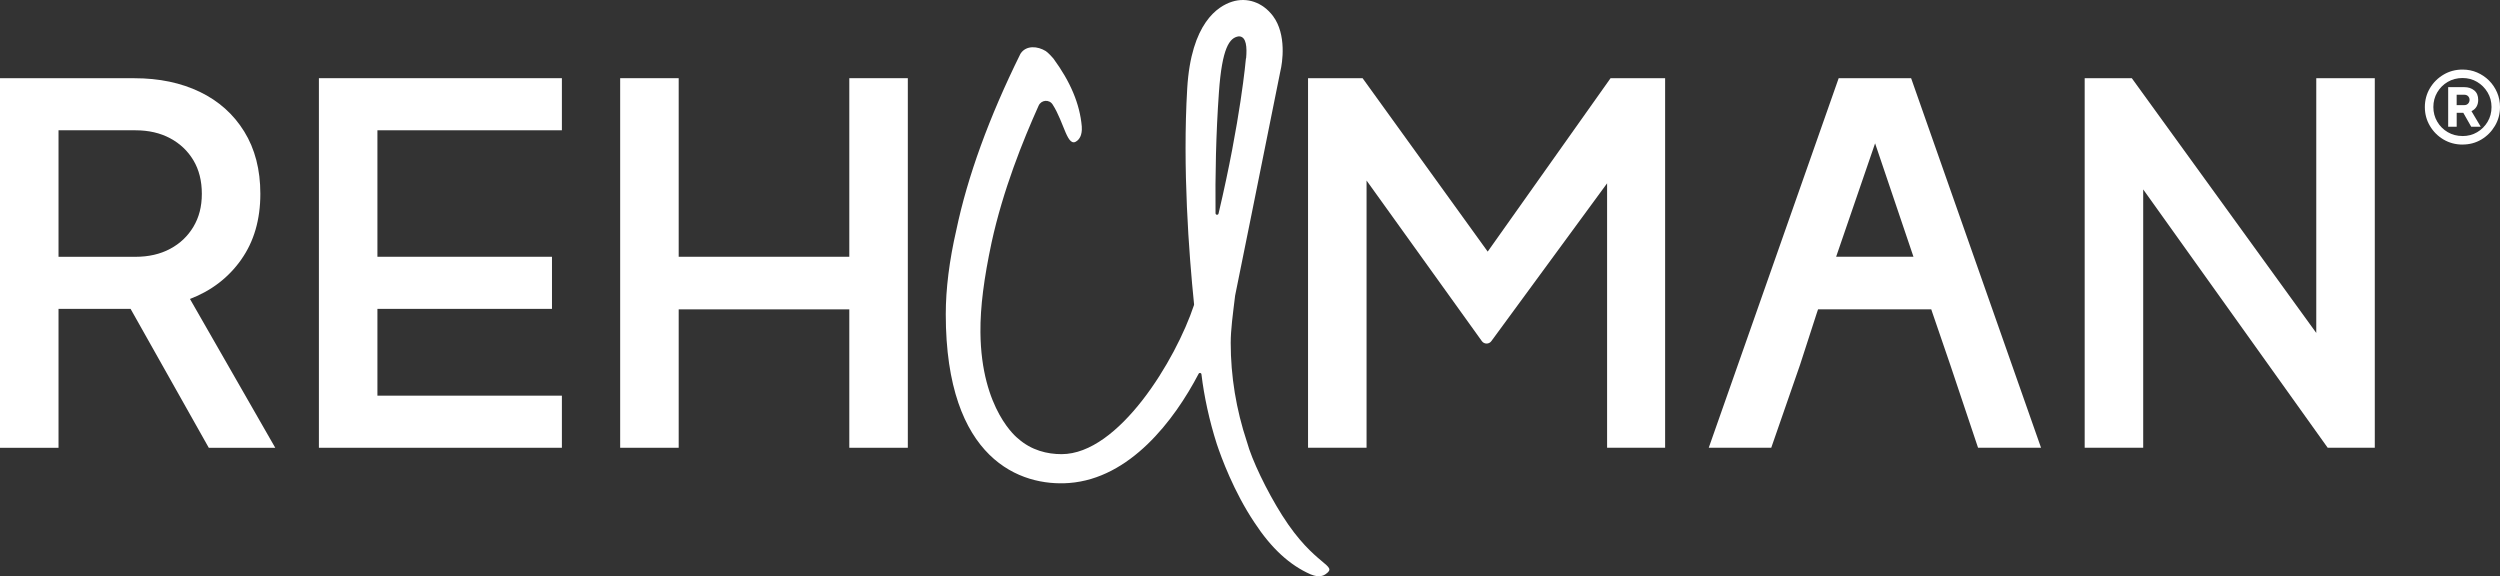
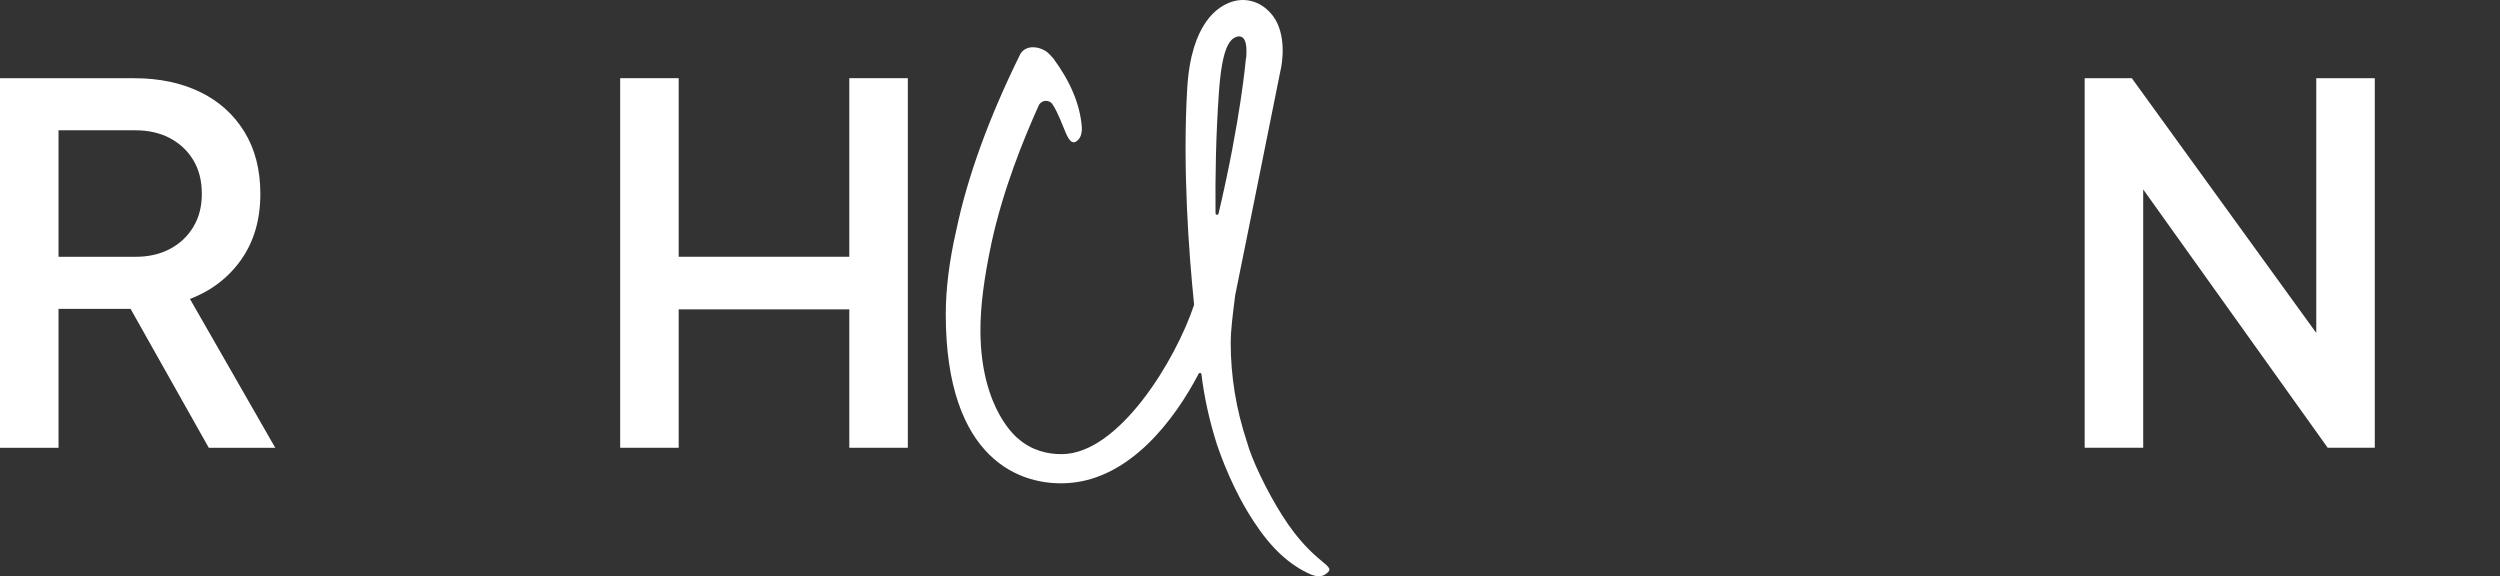
<svg xmlns="http://www.w3.org/2000/svg" width="282" height="65" viewBox="0 0 282 65" fill="none">
  <rect x="0" y="0" width="282" height="65" fill="#333333" stroke="none" />
  <path d="M27.214 29.274C28.65 27.24 29.367 24.769 29.367 21.86C29.367 19.139 28.762 16.798 27.551 14.839C26.34 12.88 24.669 11.389 22.542 10.364C20.416 9.34 17.956 8.824 15.156 8.824H0V50.51H6.601V34.841H14.73L23.551 50.51H31.049L21.428 33.723C23.854 32.792 25.783 31.308 27.218 29.274H27.214ZM19.189 28.07C18.072 28.669 16.764 28.968 15.272 28.968H6.601V14.697H15.272C16.764 14.697 18.068 14.996 19.189 15.595C20.307 16.193 21.185 17.023 21.817 18.084C22.453 19.146 22.767 20.406 22.767 21.86C22.767 23.315 22.449 24.519 21.817 25.58C21.182 26.642 20.307 27.476 19.189 28.07Z" fill="white" />
-   <path d="M35.972 50.508H63.381V44.631H42.573V34.84H62.263V28.963H42.573V14.696H63.381V8.819H35.972V50.508Z" fill="white" />
  <path d="M95.802 28.963H76.556V8.819H69.955V50.508H76.556V34.896H95.802V50.508H102.402V8.819H95.802V28.963Z" fill="white" />
-   <path d="M167.813 28.38L153.699 8.819H147.547V50.505H154.148V20.364L167.155 38.481C167.278 38.653 167.476 38.754 167.69 38.754C167.899 38.754 168.097 38.653 168.22 38.485L181.28 20.678V50.505H187.825V8.819H181.672L167.813 28.38Z" fill="white" />
  <path d="M261.275 8.819V37.554L240.467 8.819H235.152V50.508H241.753V21.366L262.564 50.508H267.876V8.819H261.275Z" fill="white" />
-   <path d="M207.403 8.819L192.747 50.505H199.797L203.041 41.162L204.944 35.285L205.078 34.892H217.846L217.977 35.285L219.992 41.162L223.124 50.505H230.229L215.574 8.819H207.403ZM207.115 28.963L211.511 16.169L215.839 28.963H207.115Z" fill="white" />
-   <path d="M277.773 16.308C276.991 16.308 276.278 16.117 275.631 15.739C274.988 15.358 274.476 14.846 274.095 14.203C273.713 13.56 273.523 12.85 273.523 12.079C273.523 11.309 273.713 10.588 274.095 9.948C274.476 9.309 274.988 8.801 275.631 8.419C276.274 8.038 276.988 7.847 277.773 7.847C278.356 7.847 278.905 7.956 279.417 8.176C279.929 8.397 280.378 8.7 280.763 9.085C281.148 9.47 281.451 9.918 281.671 10.431C281.892 10.943 282 11.492 282 12.076C282 12.846 281.809 13.556 281.428 14.199C281.047 14.842 280.539 15.354 279.899 15.736C279.26 16.117 278.55 16.304 277.769 16.304H277.773V16.308ZM277.773 15.347C278.378 15.347 278.928 15.205 279.417 14.917C279.907 14.629 280.303 14.24 280.598 13.743C280.897 13.246 281.043 12.693 281.043 12.072C281.043 11.451 280.894 10.917 280.598 10.419C280.299 9.922 279.907 9.53 279.417 9.238C278.928 8.946 278.378 8.801 277.773 8.801C277.167 8.801 276.599 8.946 276.102 9.238C275.605 9.53 275.212 9.926 274.921 10.419C274.629 10.917 274.483 11.466 274.483 12.072C274.483 12.678 274.629 13.227 274.921 13.724C275.212 14.222 275.605 14.614 276.102 14.906C276.599 15.197 277.152 15.343 277.773 15.343V15.347ZM276.154 9.829H277.956C278.419 9.829 278.797 9.952 279.096 10.199C279.395 10.446 279.541 10.801 279.541 11.264C279.541 11.563 279.477 11.818 279.35 12.034C279.223 12.251 279.032 12.416 278.782 12.539L279.825 14.293H278.752L277.859 12.723H277.115V14.293H276.154V9.829ZM277.111 11.859H277.956C278.143 11.859 278.292 11.803 278.401 11.687C278.509 11.571 278.565 11.429 278.565 11.264C278.565 11.1 278.509 10.962 278.401 10.849C278.292 10.741 278.143 10.685 277.956 10.685H277.111V11.859Z" fill="white" />
  <path d="M144.65 58.166C142.852 55.328 141.188 51.816 140.662 49.866L140.646 49.82C139.44 46.19 138.824 42.444 138.824 38.682C138.824 37.186 139.063 35.473 139.318 33.373C139.318 33.373 139.318 33.369 139.318 33.36C139.371 33.098 142.435 17.972 144.431 8C144.646 7.142 145.164 3.892 143.585 1.796C142.431 0.267 140.666 -0.346 138.974 0.192C137.399 0.692 134.355 2.571 133.918 9.984C133.388 18.934 134.1 28.518 134.691 34.327L134.683 34.41C132.635 40.582 126.211 51.228 119.746 51.228C118.147 51.228 116.349 50.812 114.827 49.457C114.827 49.457 110.67 46.299 110.593 37.473C110.569 34.606 110.994 31.385 111.852 27.348C113.143 21.435 115.37 15.897 117.155 11.921C117.451 11.263 118.341 11.18 118.734 11.784C120.07 13.851 120.389 16.788 121.499 15.884C121.725 15.701 121.859 15.463 121.936 15.222C122.057 14.834 122.037 14.434 122.025 14.259C121.802 11.722 120.746 9.217 118.819 6.596C118.766 6.513 118.199 5.909 117.965 5.763C117.038 5.192 115.775 5.096 115.143 6.013L115.082 6.117C111.561 13.247 109.136 19.922 107.877 25.931C107.083 29.381 106.683 32.581 106.683 35.444C106.683 51.907 115.167 54.891 120.596 54.483C127.453 53.97 132.441 47.449 135.205 42.161C135.286 42.007 135.505 42.048 135.525 42.224C135.817 44.699 136.416 47.461 137.254 50.082C137.756 51.587 139.172 55.462 141.504 58.945C143.403 61.842 145.471 63.75 147.848 64.792C148.009 64.854 148.37 65 148.766 65C149.013 65 149.277 64.942 149.515 64.775C151.058 63.712 148.313 63.95 144.65 58.162V58.166ZM137.452 24.089C137.403 24.293 137.112 24.264 137.112 24.051C137.072 19.843 137.157 15.117 137.497 10.376C137.849 5.459 138.662 4.229 139.743 4.1C140.622 4.1 140.662 5.396 140.565 6.525C140.553 6.563 140.545 6.596 140.537 6.625C140.537 6.625 139.95 13.517 137.452 24.089Z" fill="white" />
</svg>